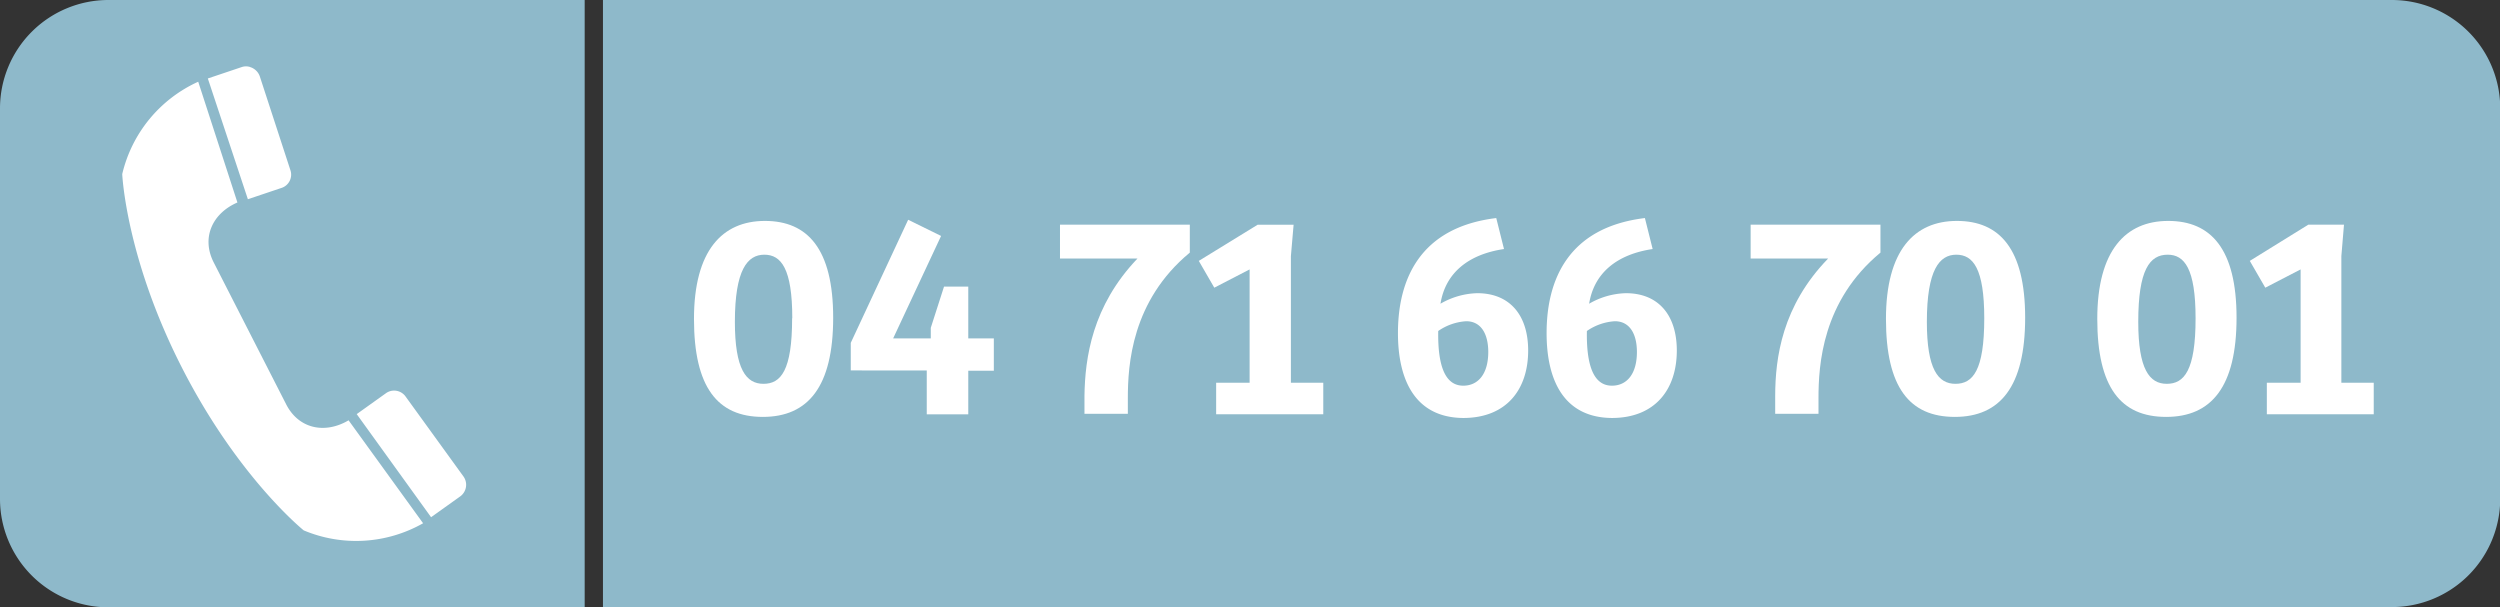
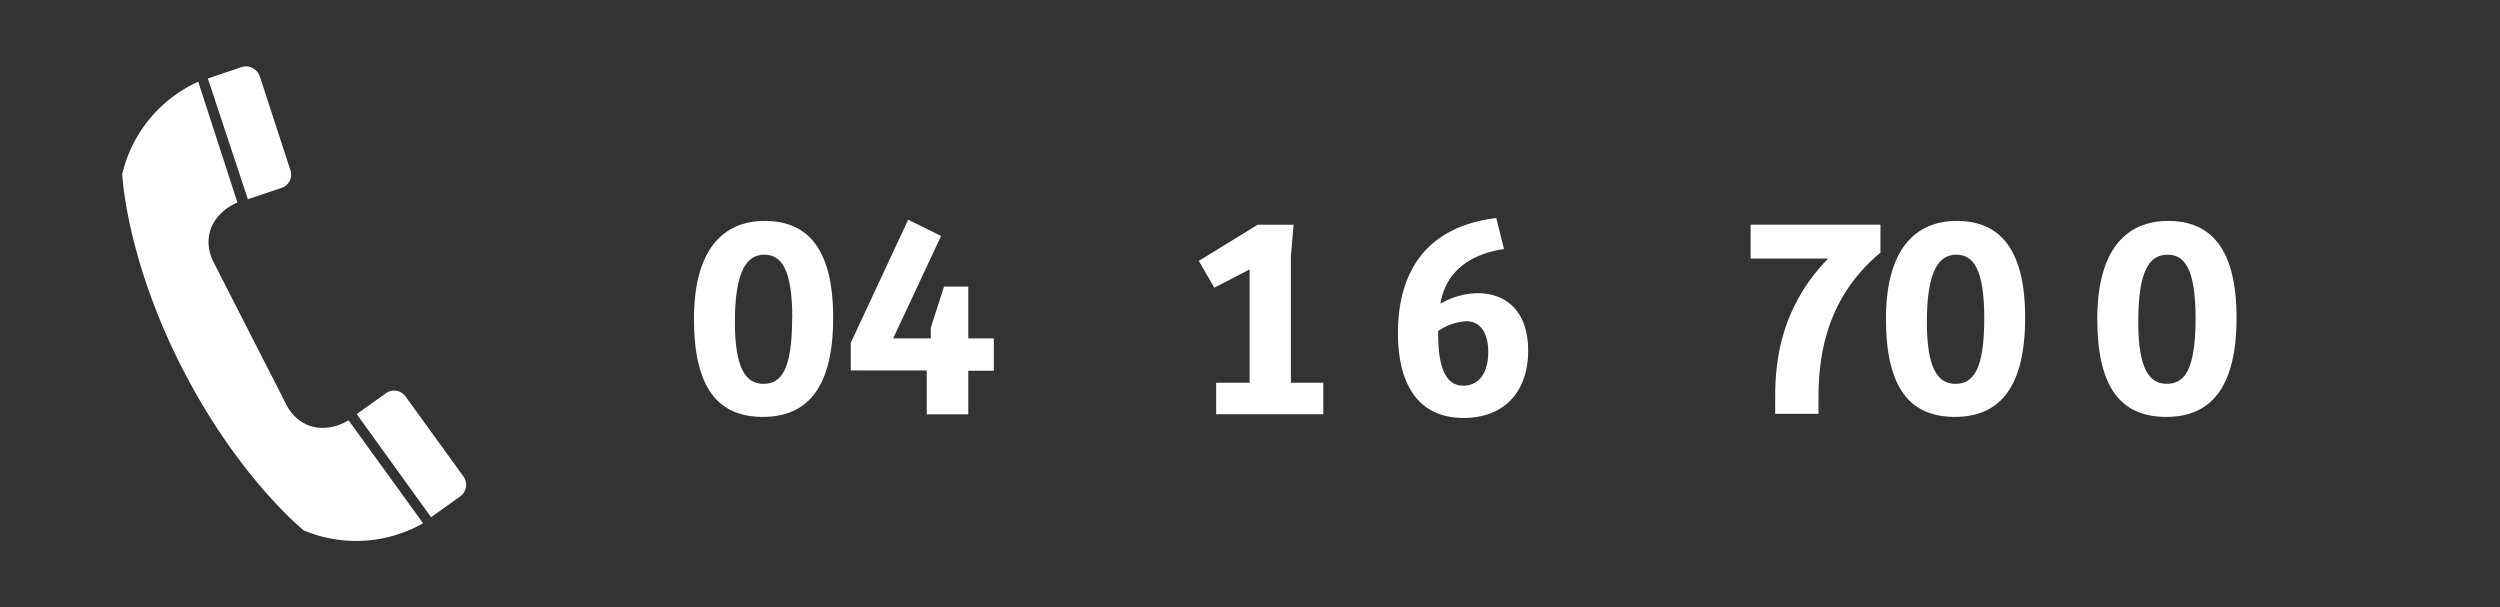
<svg xmlns="http://www.w3.org/2000/svg" id="Calque_1" data-name="Calque 1" viewBox="0 0 322.74 78.37">
  <rect x="0" y="0" width="322.74" height="78.37" fill="#333333" stroke="none" />
  <defs>
    <style>.cls-1{fill:#8eb9ca;}.cls-2{fill:#fff;}</style>
  </defs>
-   <path class="cls-1" d="M308.77,2H77.84V80.37H308.77a14,14,0,0,0,14-14V16A14,14,0,0,0,308.77,2Z" transform="translate(0 -2)" />
-   <path class="cls-1" d="M75.48,2H14A14,14,0,0,0,0,16V66.4a14,14,0,0,0,14,14H75.48Z" transform="translate(0 -2)" />
  <path class="cls-2" d="M51.18,52.45a1.8,1.8,0,0,0-1.35.31l-3.78,2.7,9.6,13.31,3.78-2.7a1.85,1.85,0,0,0,.38-2.59h0L52.36,53.19A1.82,1.82,0,0,0,51.18,52.45ZM25.59,12.55a17.49,17.49,0,0,0-9.81,11.92s.45,10.78,7.71,25,15.72,21,15.72,21a17.49,17.49,0,0,0,15.41-.92L45,56.26c-3,1.78-6.42,1.15-8.06-2.07L27.59,35.88c-1.64-3.22-.14-6.36,3.06-7.74Zm6.7-1.9a1.74,1.74,0,0,0-1.06,0l-4.4,1.48L32,27.72l4.4-1.48A1.8,1.8,0,0,0,37.5,24v0L33.55,11.89a1.91,1.91,0,0,0-1.29-1.24Z" transform="translate(0 -2)" />
  <path class="cls-2" d="M89.59,43.17c0-8.82,3.65-12.65,9.16-12.65s8.81,3.61,8.81,12.5-3.23,12.8-9.08,12.8S89.59,52,89.59,43.17Zm12.69-.08c0-6.42-1.44-8.21-3.61-8.21s-3.8,1.94-3.8,8.67c0,6.11,1.45,8,3.69,8s3.7-1.7,3.7-8.46Z" transform="translate(0 -2)" />
  <path class="cls-2" d="M109.83,49.82V46.26l7.41-15.89,4.25,2.09L115.3,45.69h4.86V44.32L121.87,39H125v6.69h3.3v4.17H125v5.63h-5.36V49.83Z" transform="translate(0 -2)" />
-   <path class="cls-2" d="M146.84,35.38h-10V31H153.6v3.61c-7.53,6.23-8,14.51-8,18.81v2H140V53.12C140.07,48.18,141,41.5,146.84,35.38Z" transform="translate(0 -2)" />
  <path class="cls-2" d="M161.32,51.41V36.78l-4.56,2.36-2-3.46,7.6-4.67H167l-.35,4.06V51.41h4.18v4.07H157V51.41Z" transform="translate(0 -2)" />
  <path class="cls-2" d="M180.47,45c0-6.8,2.73-13.64,12.69-14.85l1,4c-4.59.68-7.56,3.07-8.2,7.06a9.93,9.93,0,0,1,4.75-1.36c4.21,0,6.57,2.85,6.57,7.4,0,5-2.77,8.71-8.4,8.71C182.82,55.9,180.47,51.26,180.47,45Zm11.66,2.47c0-2.47-1-4-2.85-4a7.1,7.1,0,0,0-3.61,1.26c-.07,4.21.76,7.06,3.23,7.06C190.8,51.79,192.13,50.31,192.13,47.42Z" transform="translate(0 -2)" />
-   <path class="cls-2" d="M199.66,45c0-6.8,2.73-13.64,12.69-14.85l1,4c-4.59.68-7.56,3.07-8.2,7.06a9.93,9.93,0,0,1,4.75-1.36c4.21,0,6.57,2.85,6.57,7.4,0,5-2.78,8.71-8.4,8.71C202,55.9,199.66,51.26,199.66,45Zm11.66,2.47c0-2.47-1-4-2.85-4a7.1,7.1,0,0,0-3.61,1.26c-.07,4.21.76,7.06,3.23,7.06C210,51.79,211.32,50.31,211.32,47.42Z" transform="translate(0 -2)" />
  <path class="cls-2" d="M236,35.38H226V31h16.76v3.61c-7.53,6.23-8,14.51-8,18.81v2h-5.59V53.12C229.18,48.18,230.06,41.5,236,35.38Z" transform="translate(0 -2)" />
  <path class="cls-2" d="M243.47,43.17c0-8.82,3.65-12.65,9.16-12.65s8.81,3.61,8.81,12.5-3.23,12.8-9.08,12.8S243.47,52,243.47,43.17Zm12.69-.08c0-6.42-1.44-8.21-3.61-8.21s-3.8,1.94-3.8,8.67c0,6.11,1.45,8,3.69,8s3.72-1.7,3.72-8.46Z" transform="translate(0 -2)" />
  <path class="cls-2" d="M270.75,43.17c0-8.82,3.65-12.65,9.16-12.65s8.82,3.61,8.82,12.5-3.23,12.8-9.09,12.8S270.75,52,270.75,43.17Zm12.69-.08c0-6.42-1.44-8.21-3.6-8.21-2.32,0-3.8,1.94-3.8,8.67,0,6.11,1.44,8,3.68,8s3.72-1.7,3.72-8.46Z" transform="translate(0 -2)" />
-   <path class="cls-2" d="M297,51.41V36.78l-4.56,2.36-2-3.46L298,31h4.6l-.34,4.06V51.41h4.18v4.07h-13.8V51.41Z" transform="translate(0 -2)" />
</svg>